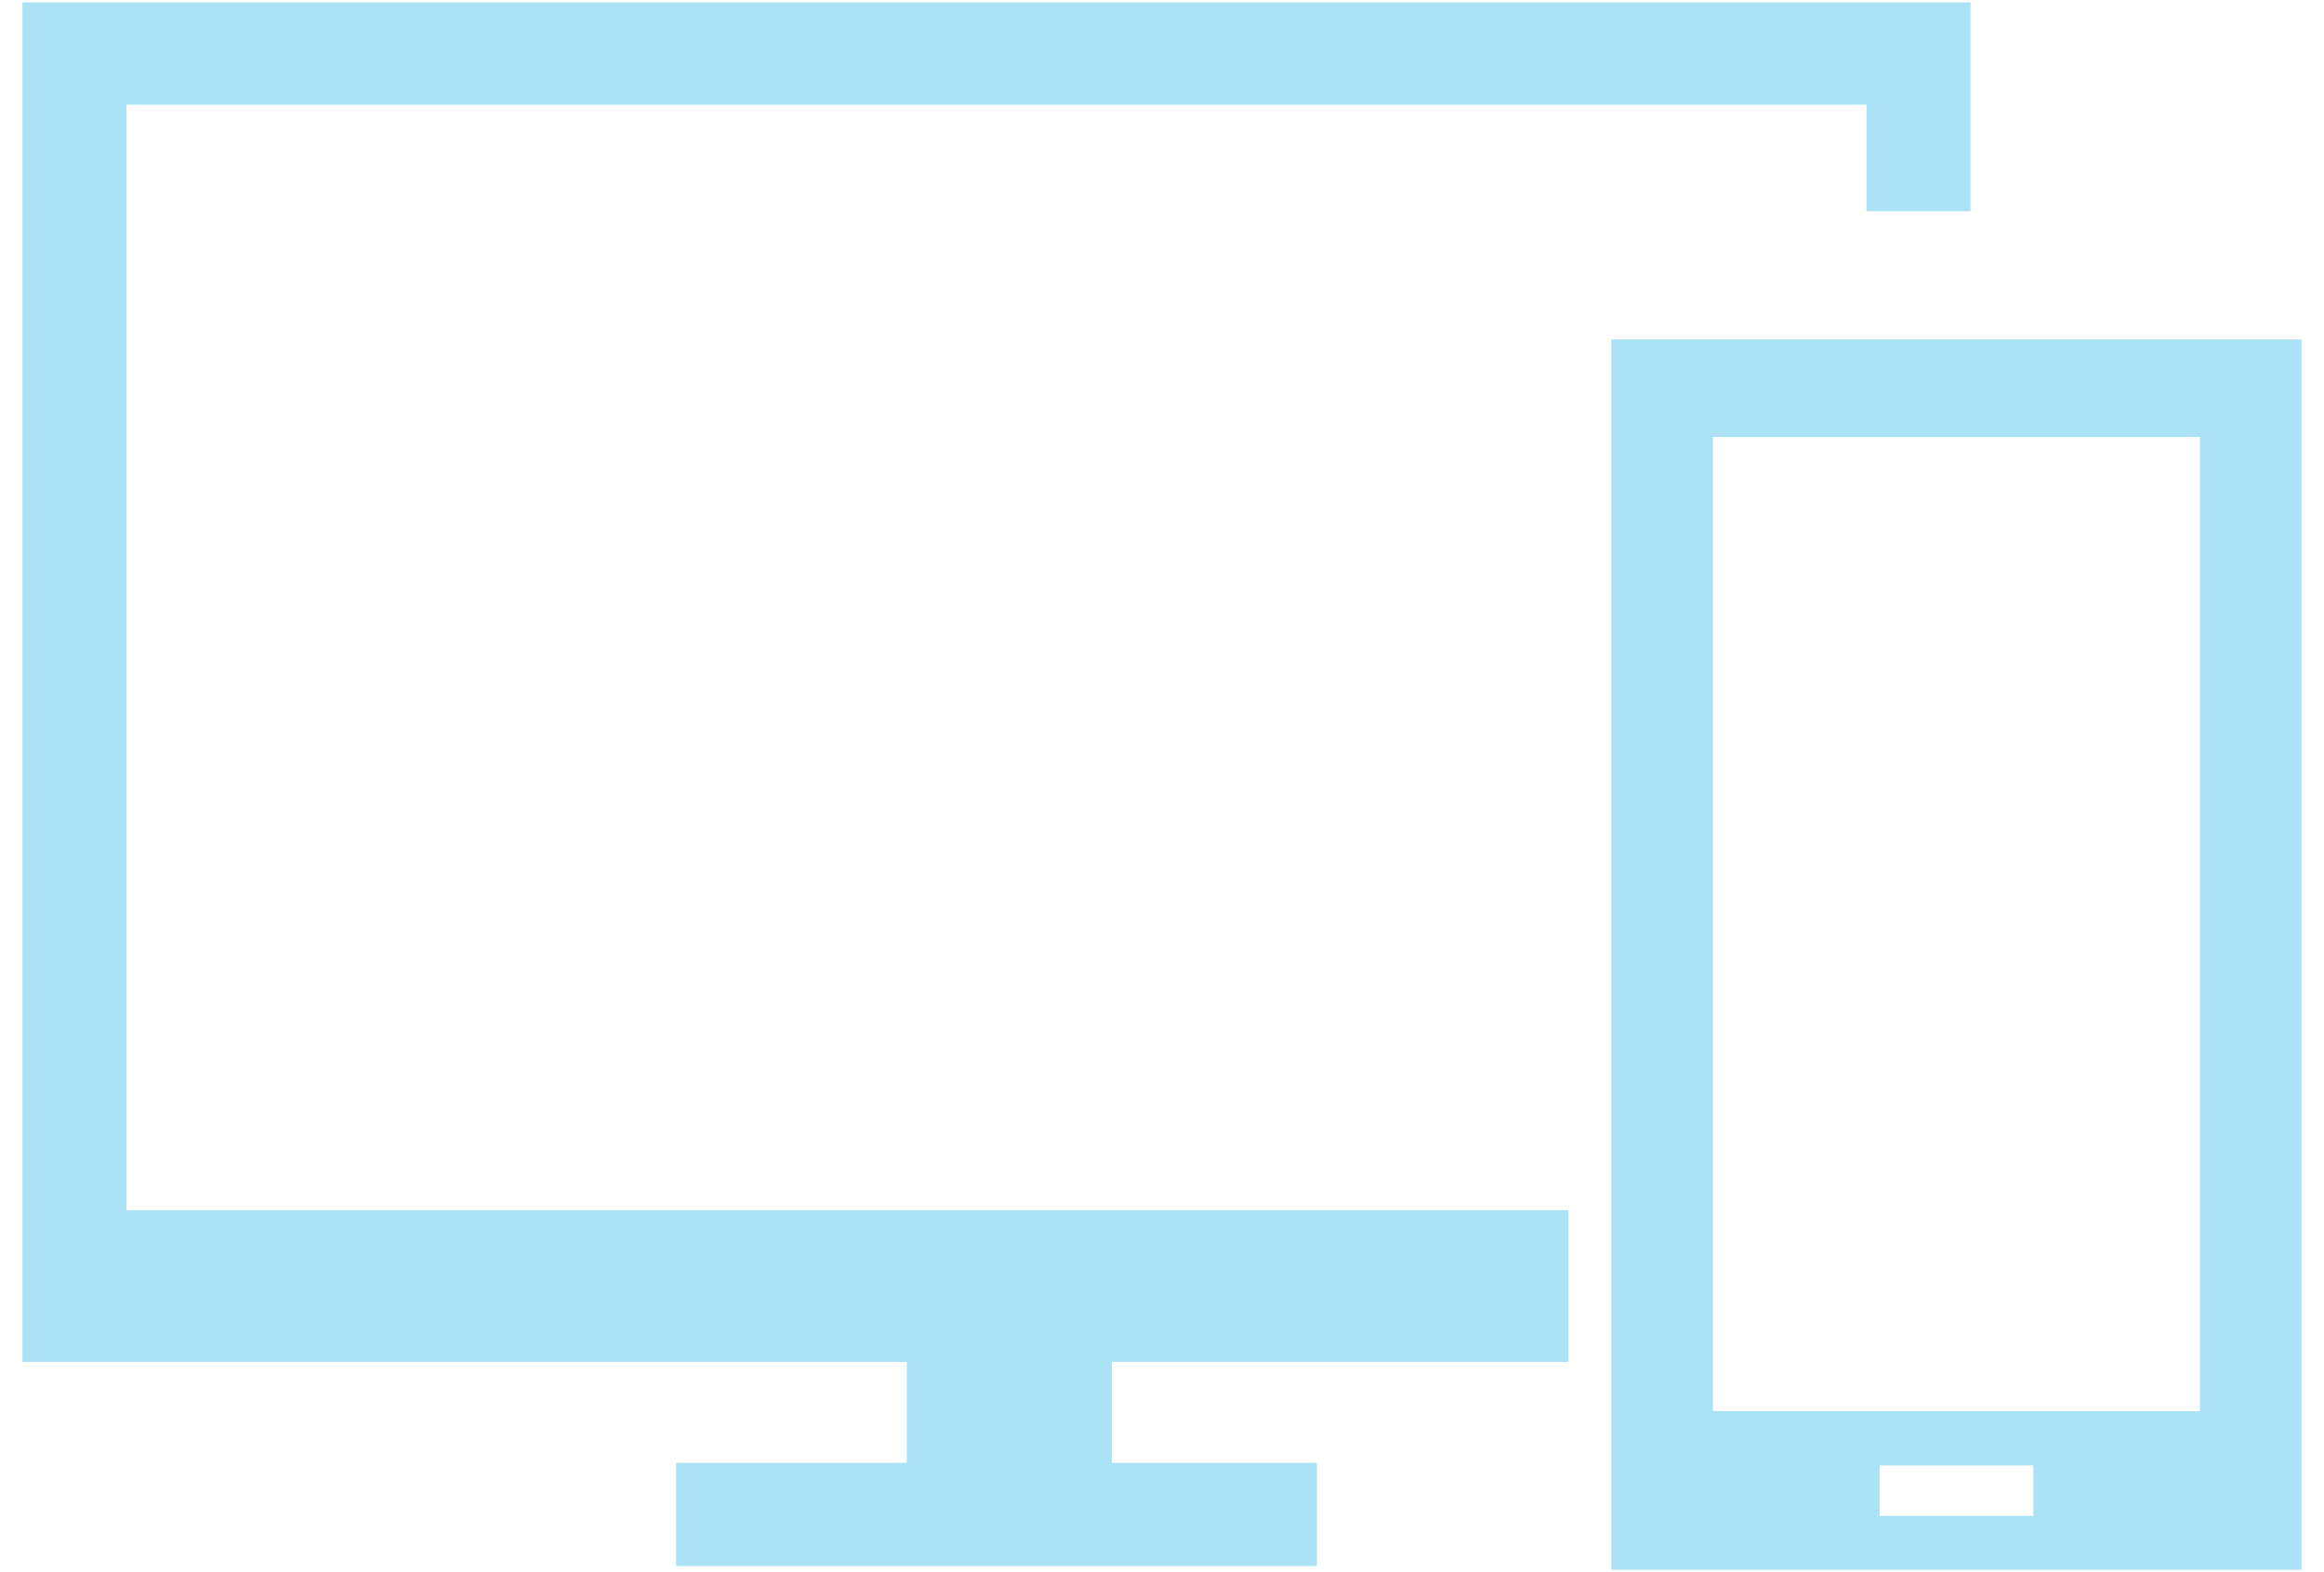
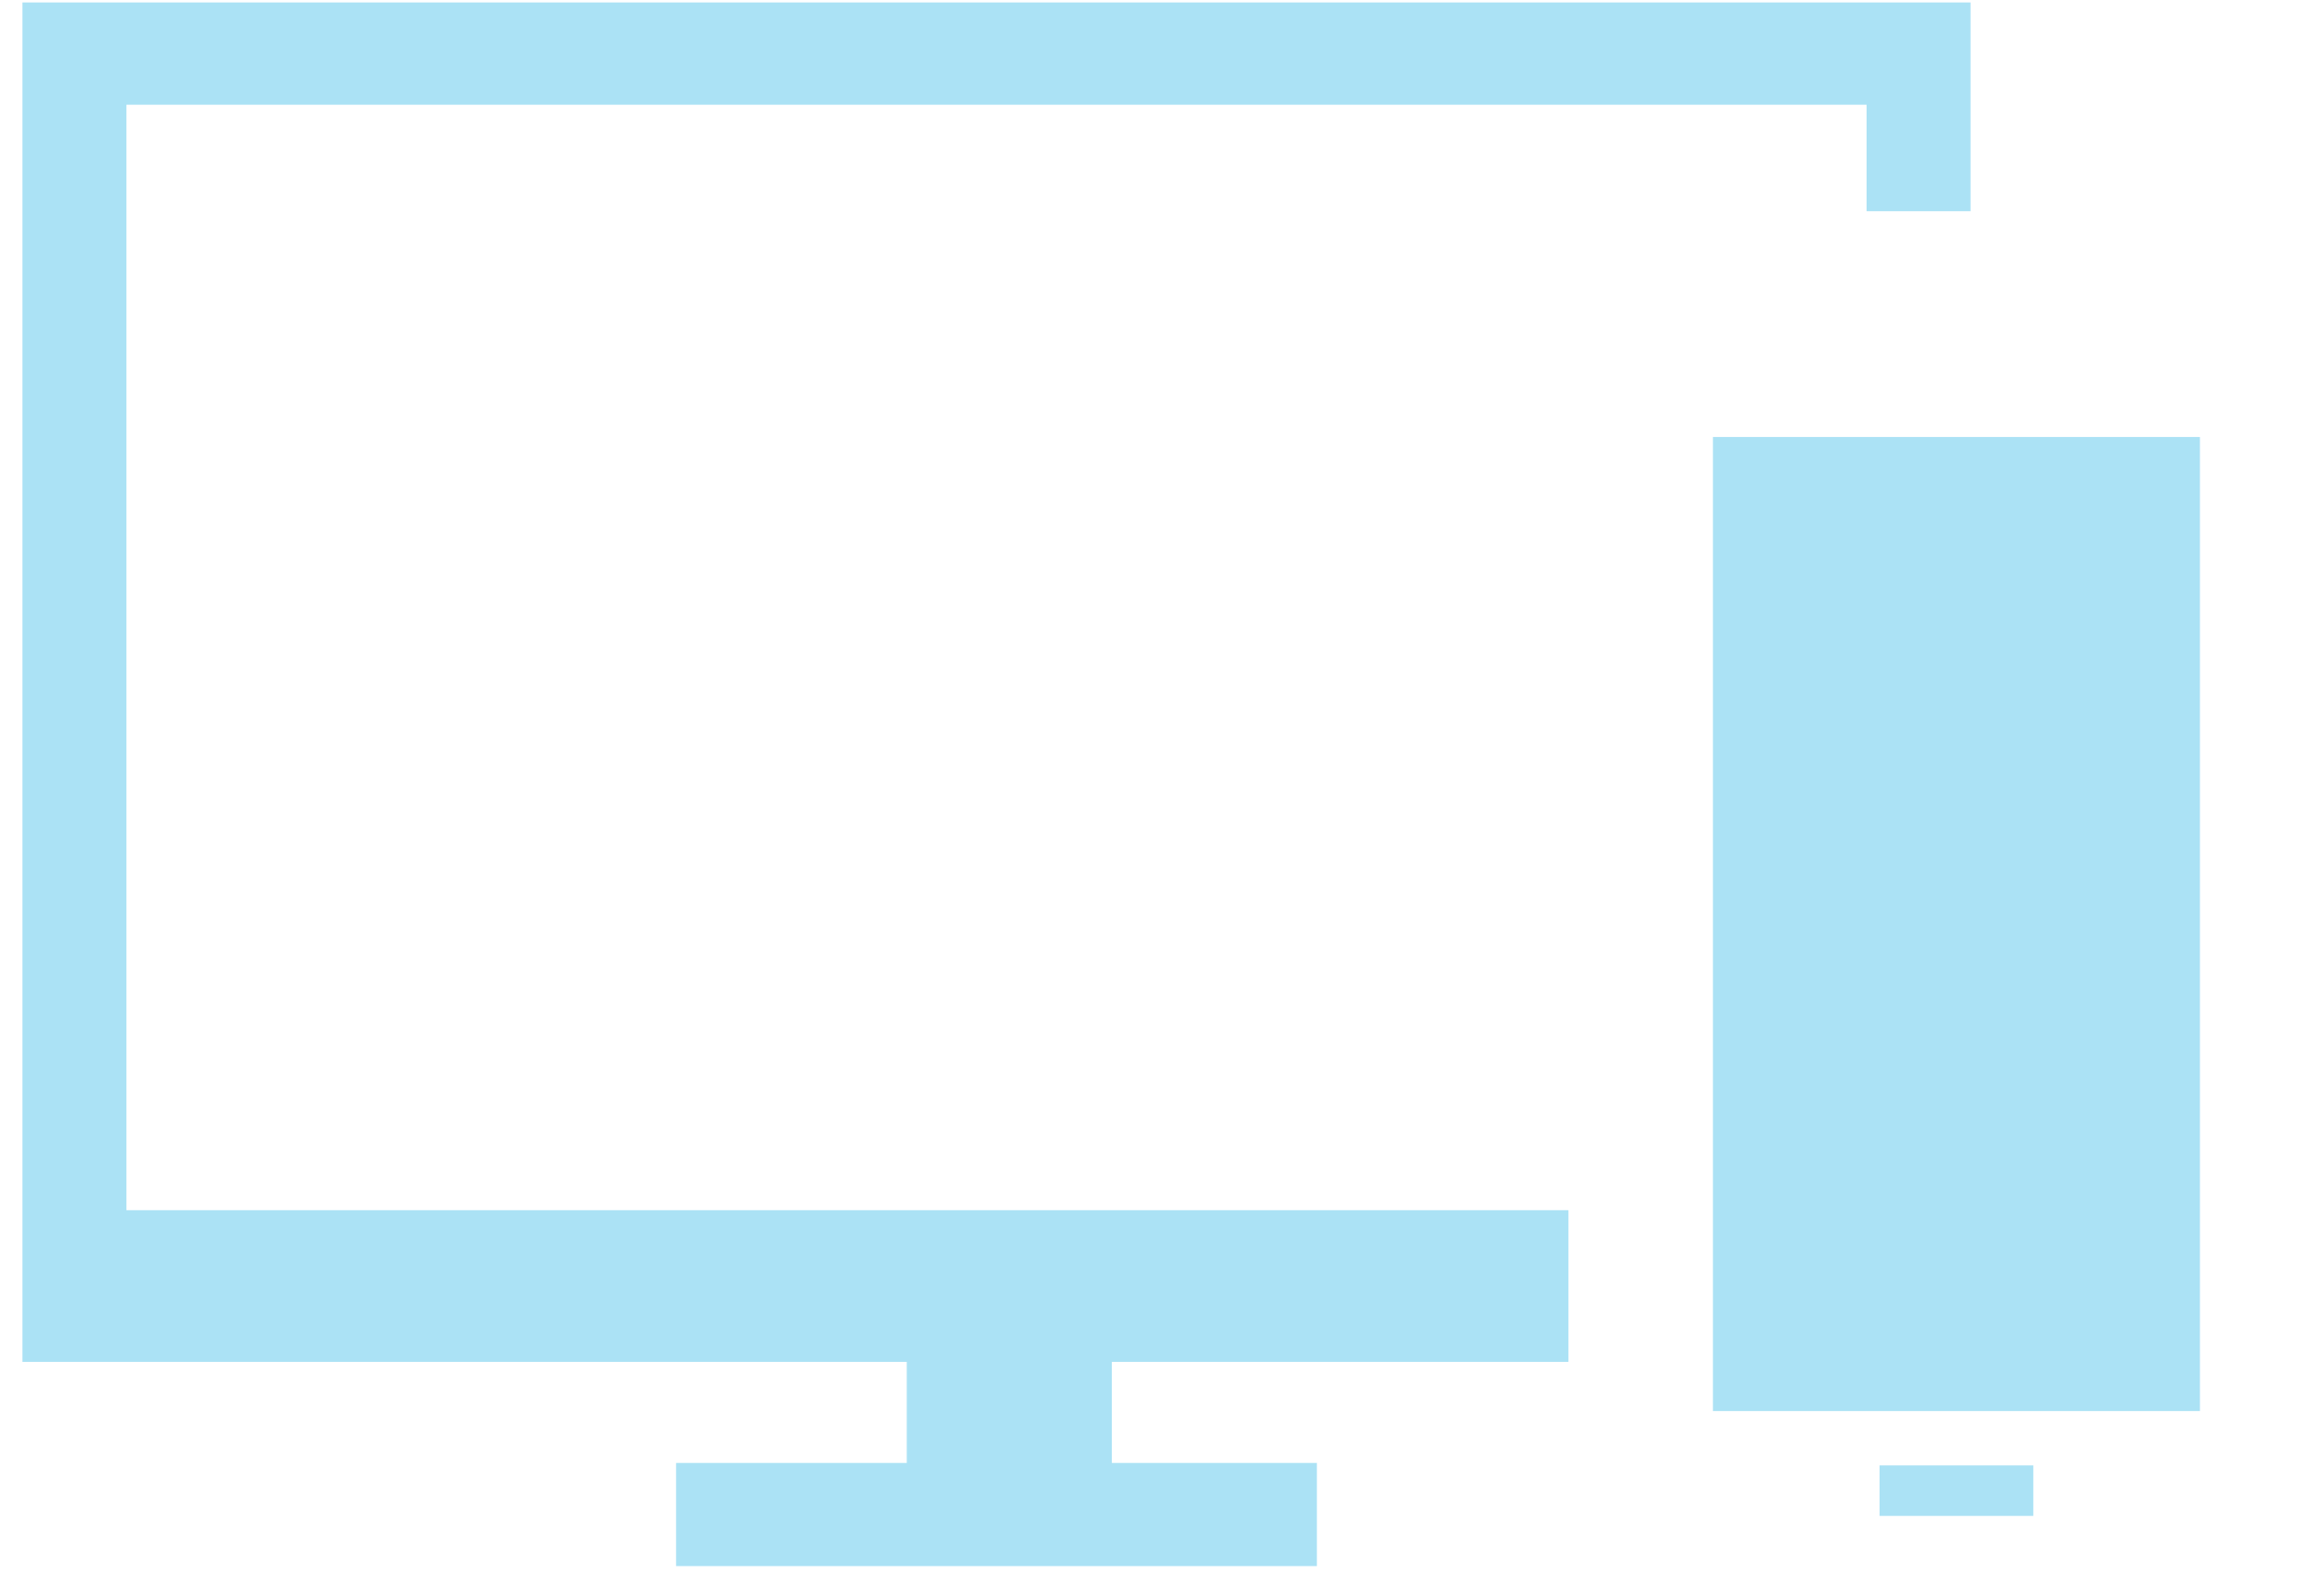
<svg xmlns="http://www.w3.org/2000/svg" width="68" height="46" viewBox="0 0 68 46" fill="none">
-   <path fill-rule="evenodd" clip-rule="evenodd" d="M67.343 9.93H47.148V45.93H67.343V9.93ZM57.657 6.18V0.072H0.657V39.847H26.532V42.804H19.782V45.822H38.532V42.804H32.532V39.847H45.893V35.409H3.698V3.064H54.616V6.18H57.657ZM59.495 42.876H54.995V44.354H59.495V42.876ZM64.37 12.786H50.12V41.286H64.37V12.786Z" fill="#ABE2F5" />
+   <path fill-rule="evenodd" clip-rule="evenodd" d="M67.343 9.93H47.148V45.93V9.93ZM57.657 6.18V0.072H0.657V39.847H26.532V42.804H19.782V45.822H38.532V42.804H32.532V39.847H45.893V35.409H3.698V3.064H54.616V6.18H57.657ZM59.495 42.876H54.995V44.354H59.495V42.876ZM64.37 12.786H50.12V41.286H64.37V12.786Z" fill="#ABE2F5" />
</svg>